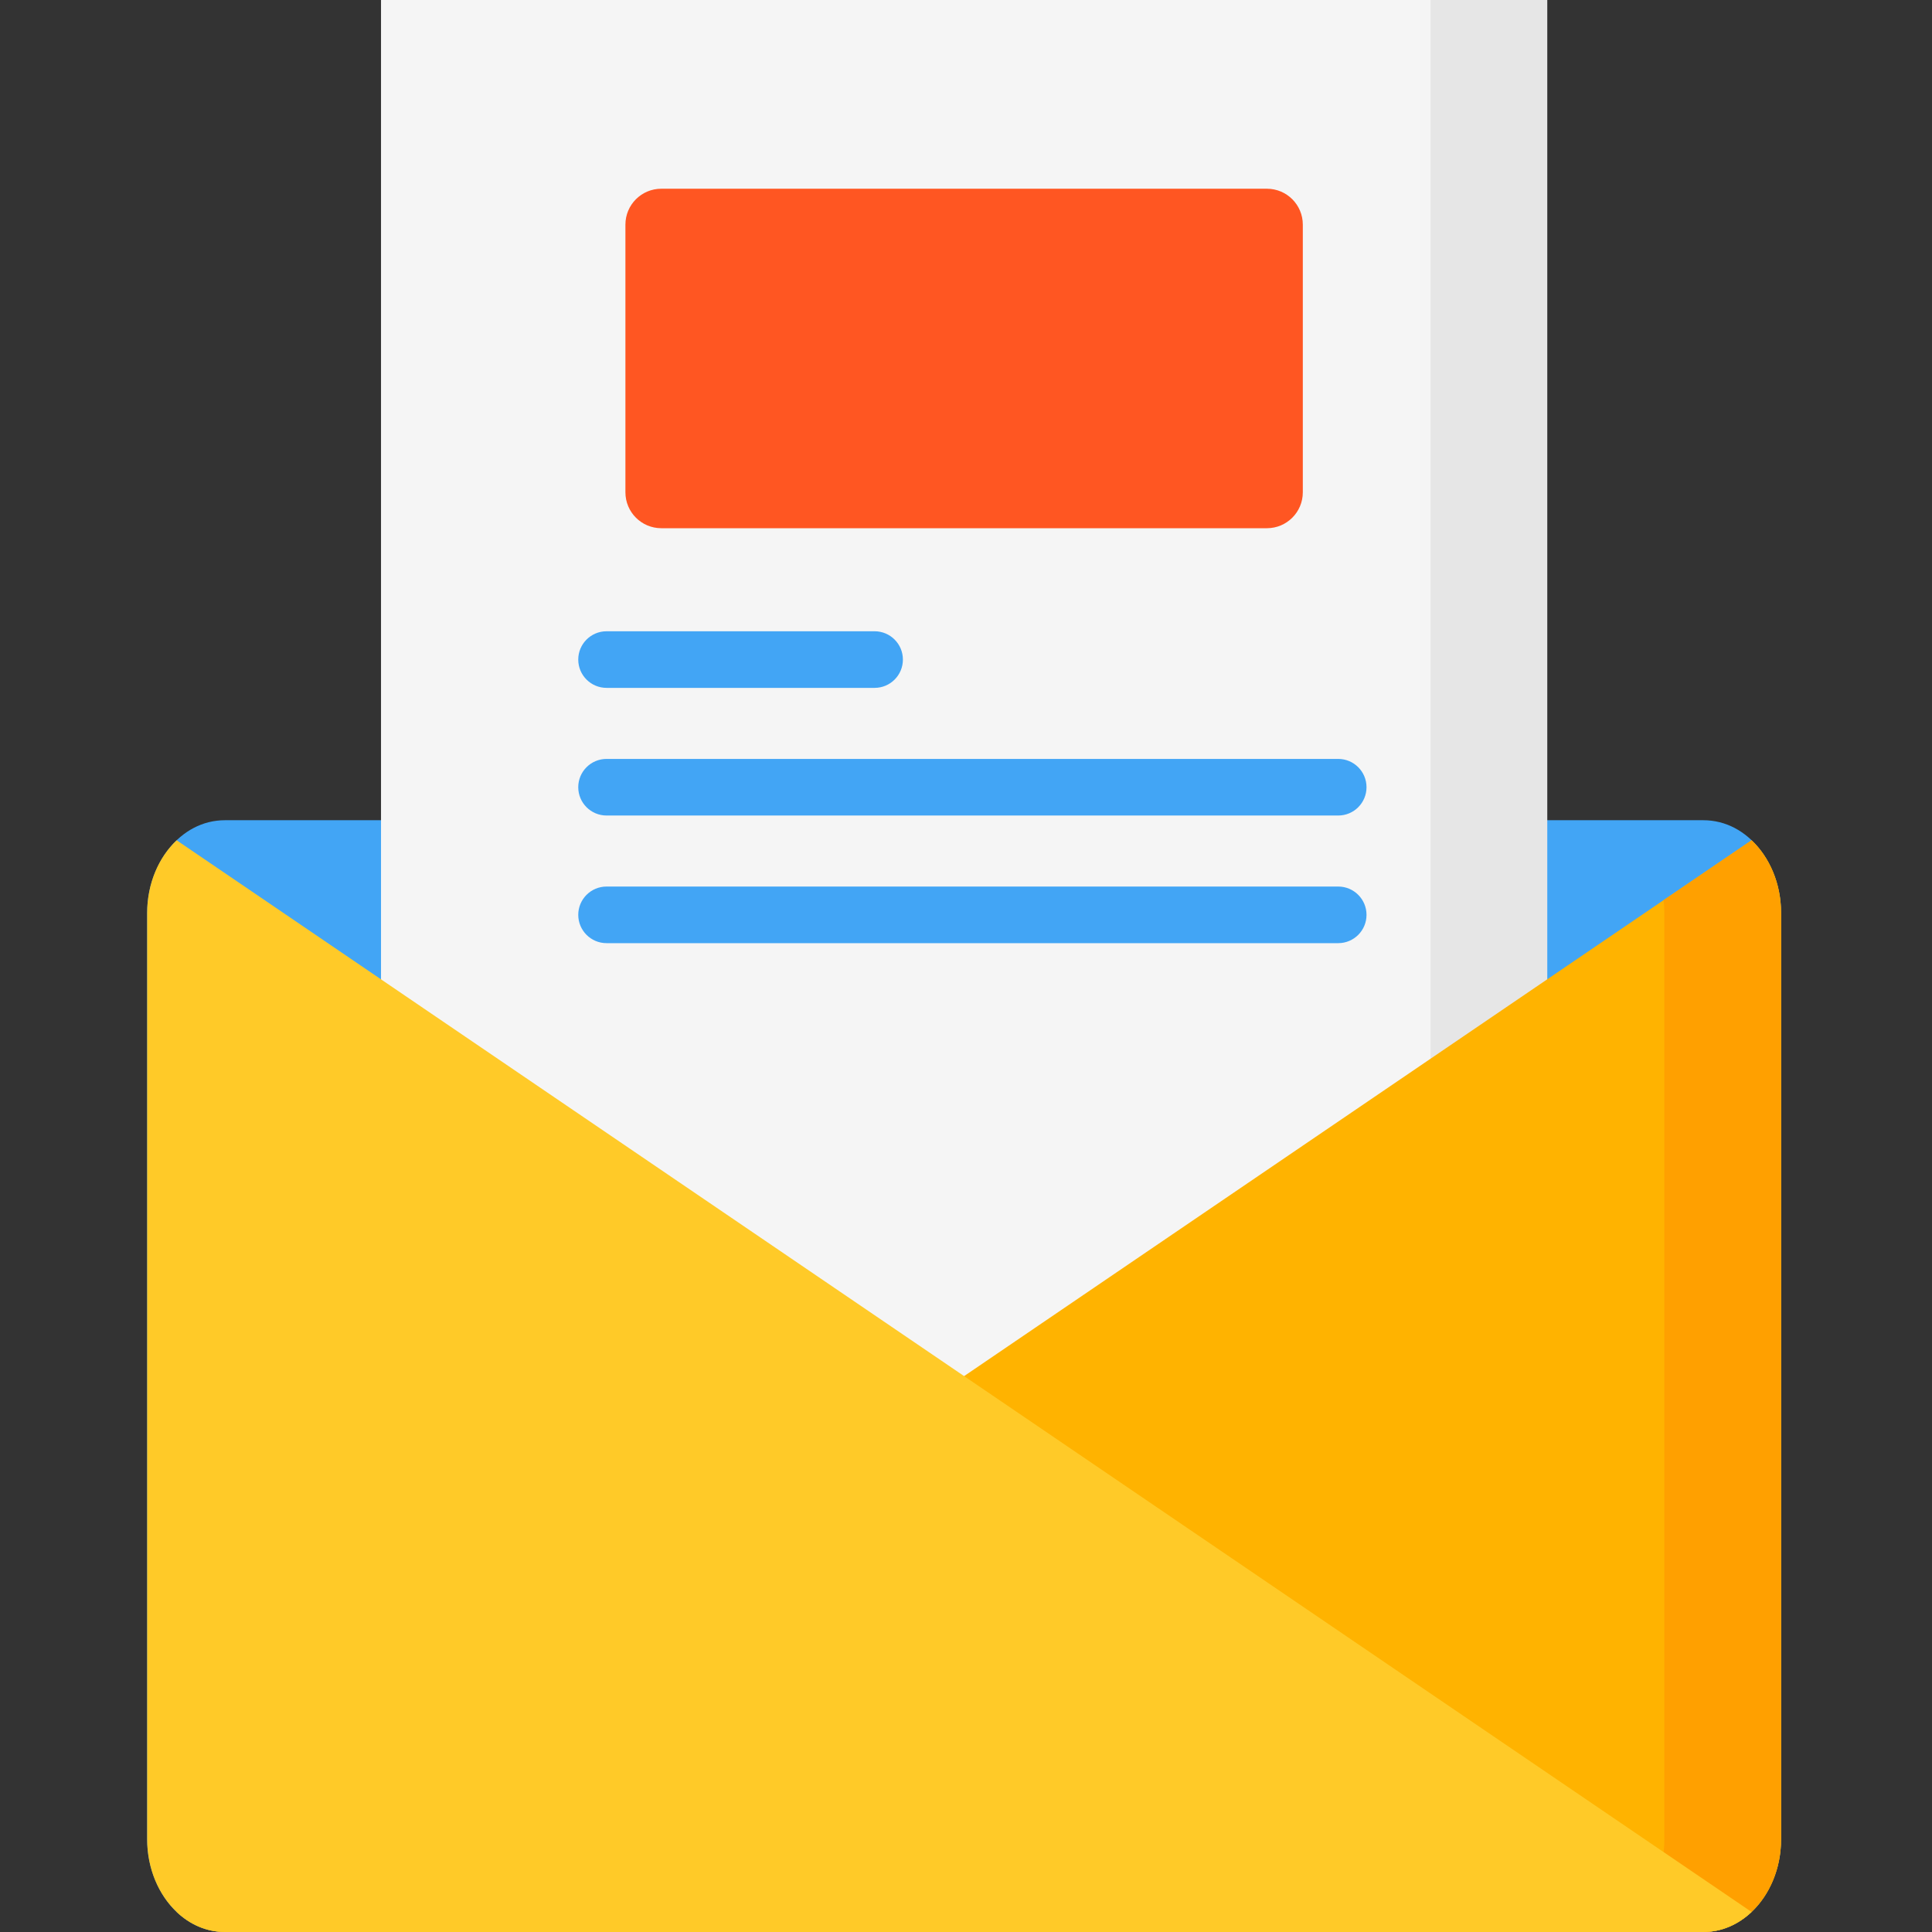
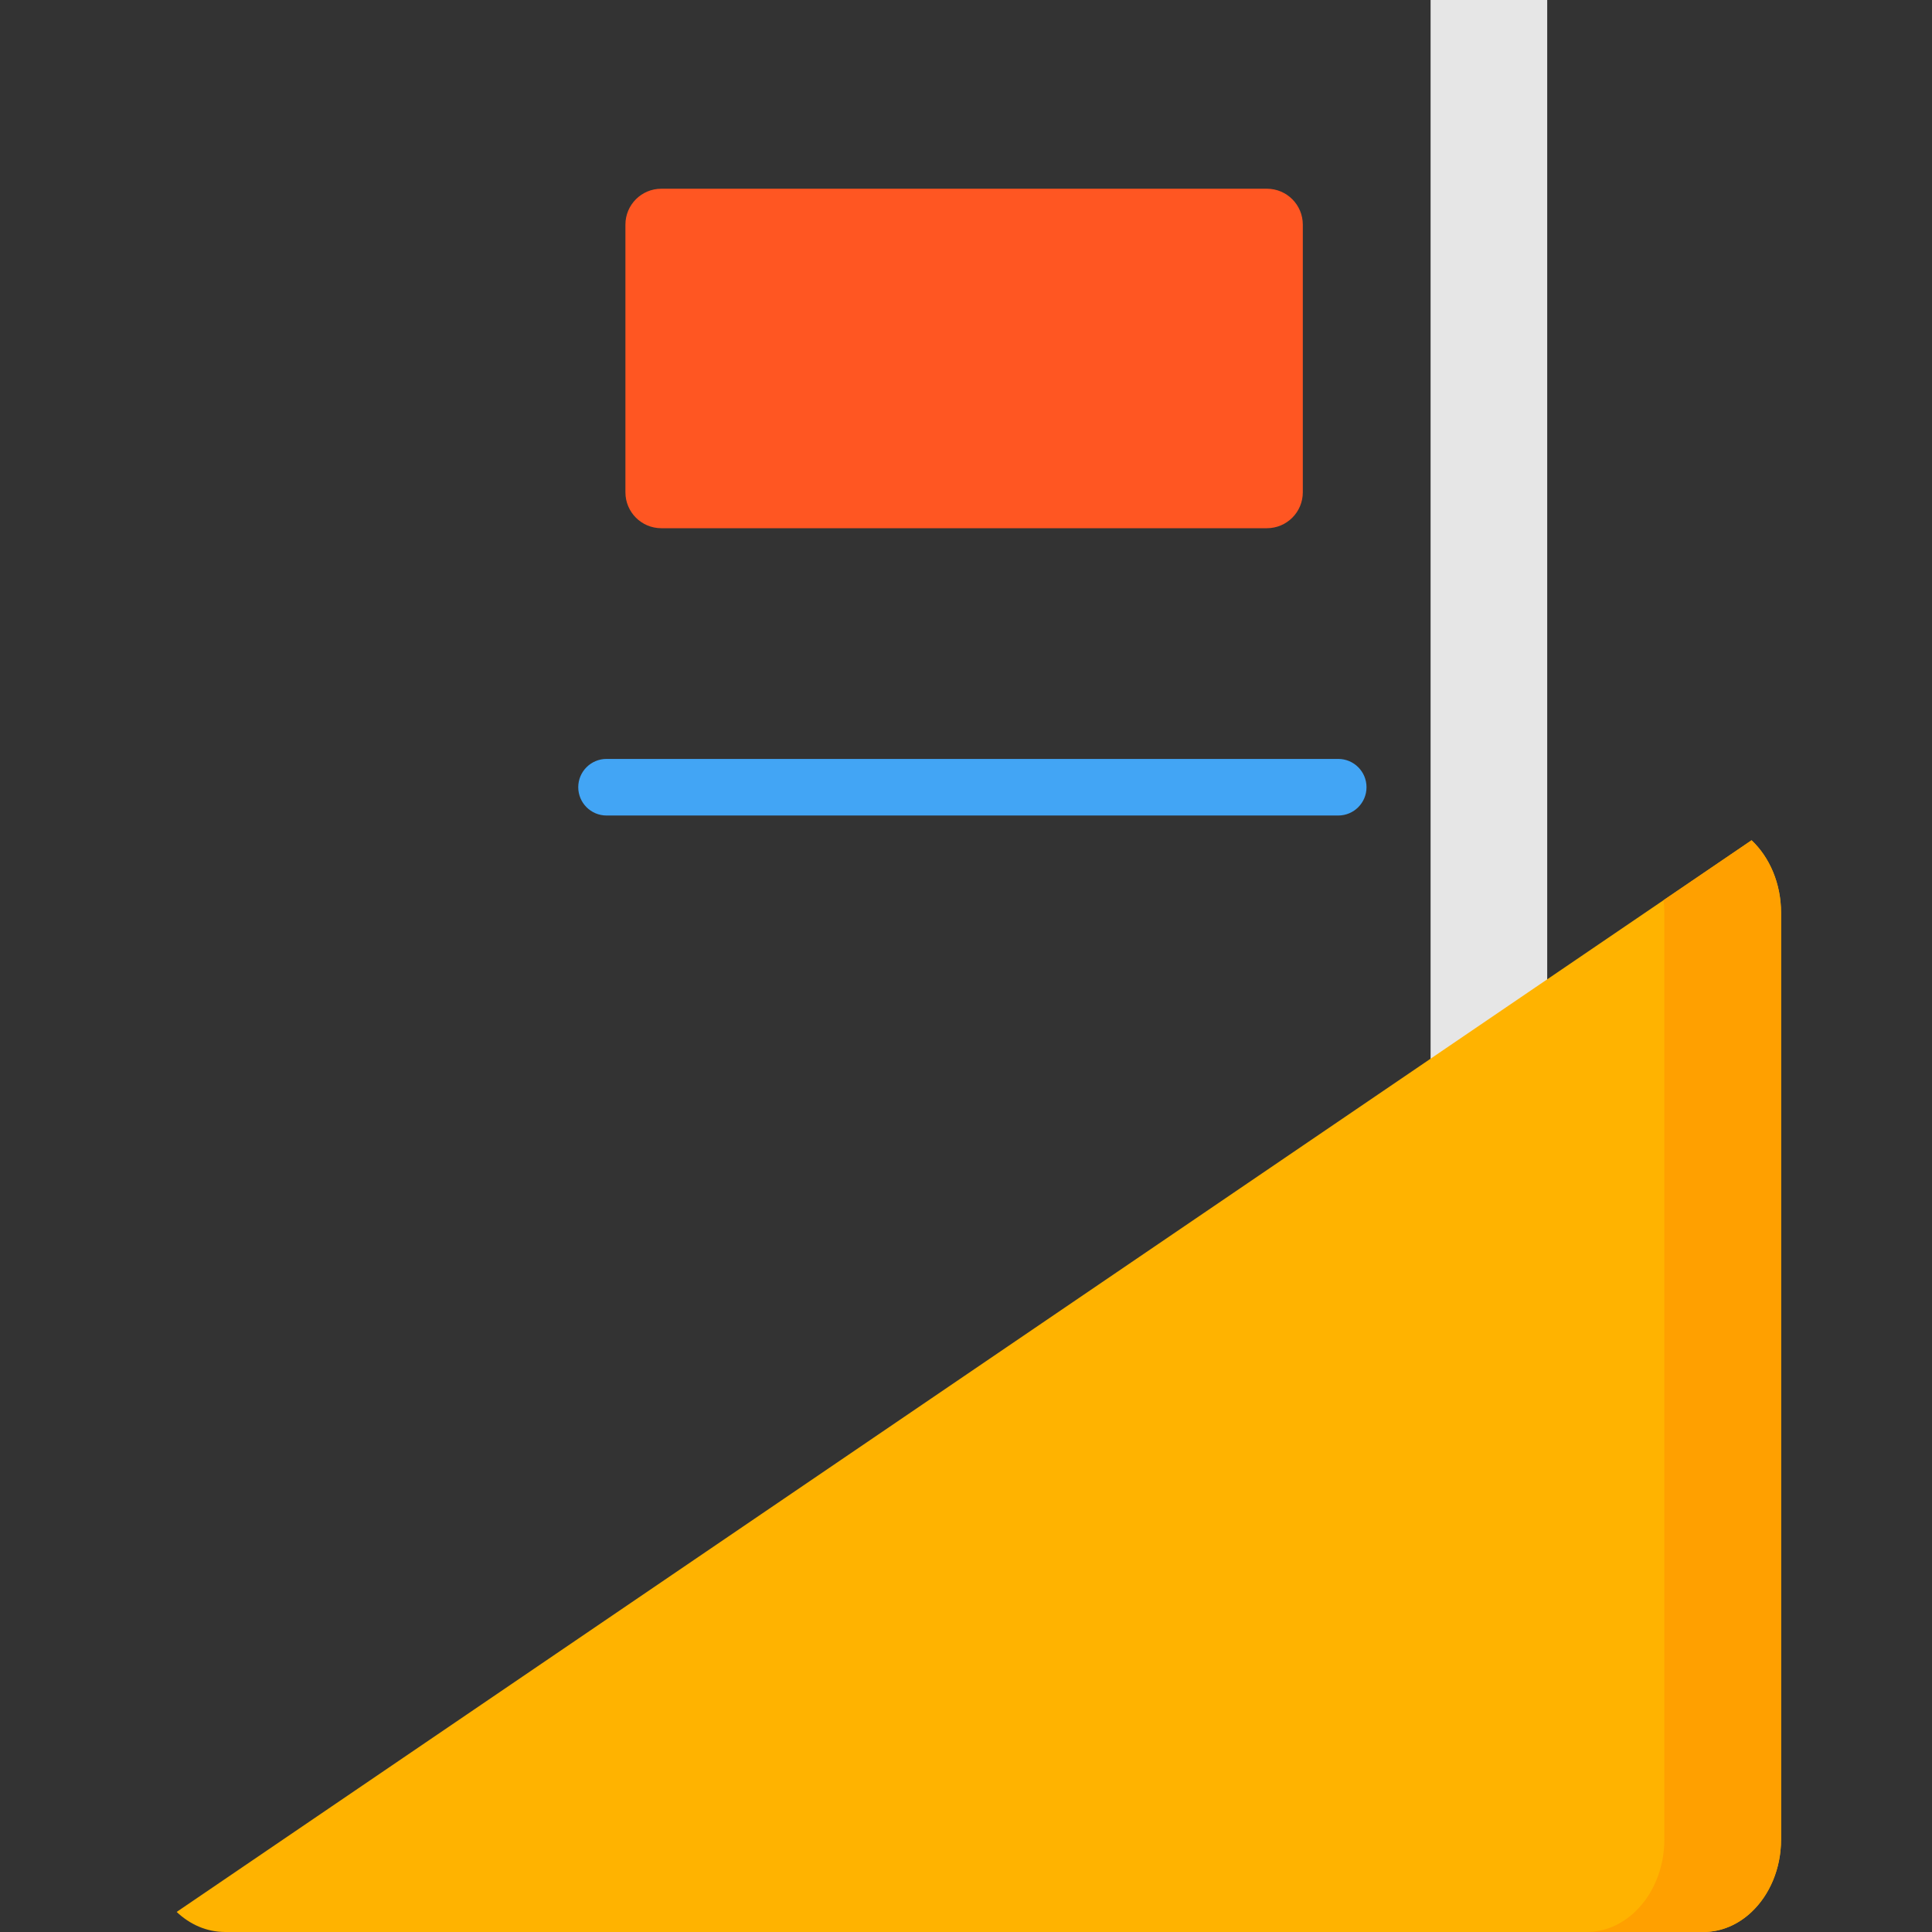
<svg xmlns="http://www.w3.org/2000/svg" height="512pt" viewBox="-39 0 512 512.001" width="512pt">
  <rect x="-39" y="0" width="512" height="512.001" fill="#333333" stroke="none" />
-   <path d="m433 241.922v245.527c0 12.742-8.613 24.551-20.617 24.551h-391.762c-12.098 0-20.621-11.887-20.621-24.555v-245.523c0-12.746 8.617-24.555 20.621-24.555h391.762c12.094 0 20.617 11.887 20.617 24.555zm0 0" fill="#42a5f5" />
-   <path d="m61.973 0h309.055v400.738h-309.055zm0 0" fill="#f5f5f5" />
  <path d="m340.121 0h30.906v400.738h-30.906zm0 0" fill="#e6e6e6" />
  <path d="m433 241.922v245.527c0 7.793-3.051 14.742-7.816 19.234-3.512 3.328-7.969 5.316-12.801 5.316h-391.762c-4.836 0-9.289-1.988-12.805-5.316l417.367-284c4.766 4.492 7.816 11.441 7.816 19.238zm0 0" fill="#ffb300" />
  <path d="m425.184 222.684-23.312 15.863c.125 1.105.199 2.227.199 3.375v245.523c0 7.797-3.051 14.746-7.812 19.238-3.516 3.328-7.969 5.316-12.805 5.316h30.93c4.832 0 9.289-1.988 12.801-5.316 4.766-4.492 7.816-11.441 7.816-19.238v-245.523c0-7.797-3.051-14.746-7.816-19.238zm0 0" fill="#ffa000" />
-   <path d="m425.184 506.684c-3.512 3.328-7.969 5.316-12.801 5.316h-391.762c-4.836 0-9.289-1.988-12.805-5.316-4.766-4.492-7.816-11.441-7.816-19.238v-245.523c0-7.797 3.051-14.746 7.816-19.238zm0 0" fill="#ffca28" />
  <path d="m136.25 50.016h160.5c5.25 0 9.508 4.258 9.508 9.508v70.949c0 5.25-4.258 9.508-9.508 9.508h-160.5c-5.25 0-9.508-4.258-9.508-9.508v-70.949c0-5.25 4.258-9.508 9.508-9.508zm0 0" fill="#ff5622" />
  <g fill="#42a5f5">
-     <path d="m121.742 182.293h71.035c4.145 0 7.5-3.355 7.5-7.5 0-4.141-3.355-7.5-7.5-7.5h-71.035c-4.141 0-7.5 3.359-7.5 7.5 0 4.145 3.359 7.5 7.5 7.5zm0 0" />
    <path d="m121.742 216.121h193.898c4.145 0 7.5-3.359 7.5-7.5 0-4.145-3.355-7.5-7.5-7.5h-193.898c-4.141 0-7.5 3.355-7.5 7.5 0 4.141 3.359 7.5 7.5 7.5zm0 0" />
-     <path d="m315.645 234.945h-193.902c-4.141 0-7.5 3.359-7.5 7.5 0 4.145 3.359 7.5 7.5 7.5h193.898c4.145 0 7.5-3.355 7.5-7.5 0-4.141-3.355-7.5-7.496-7.5zm0 0" />
  </g>
</svg>